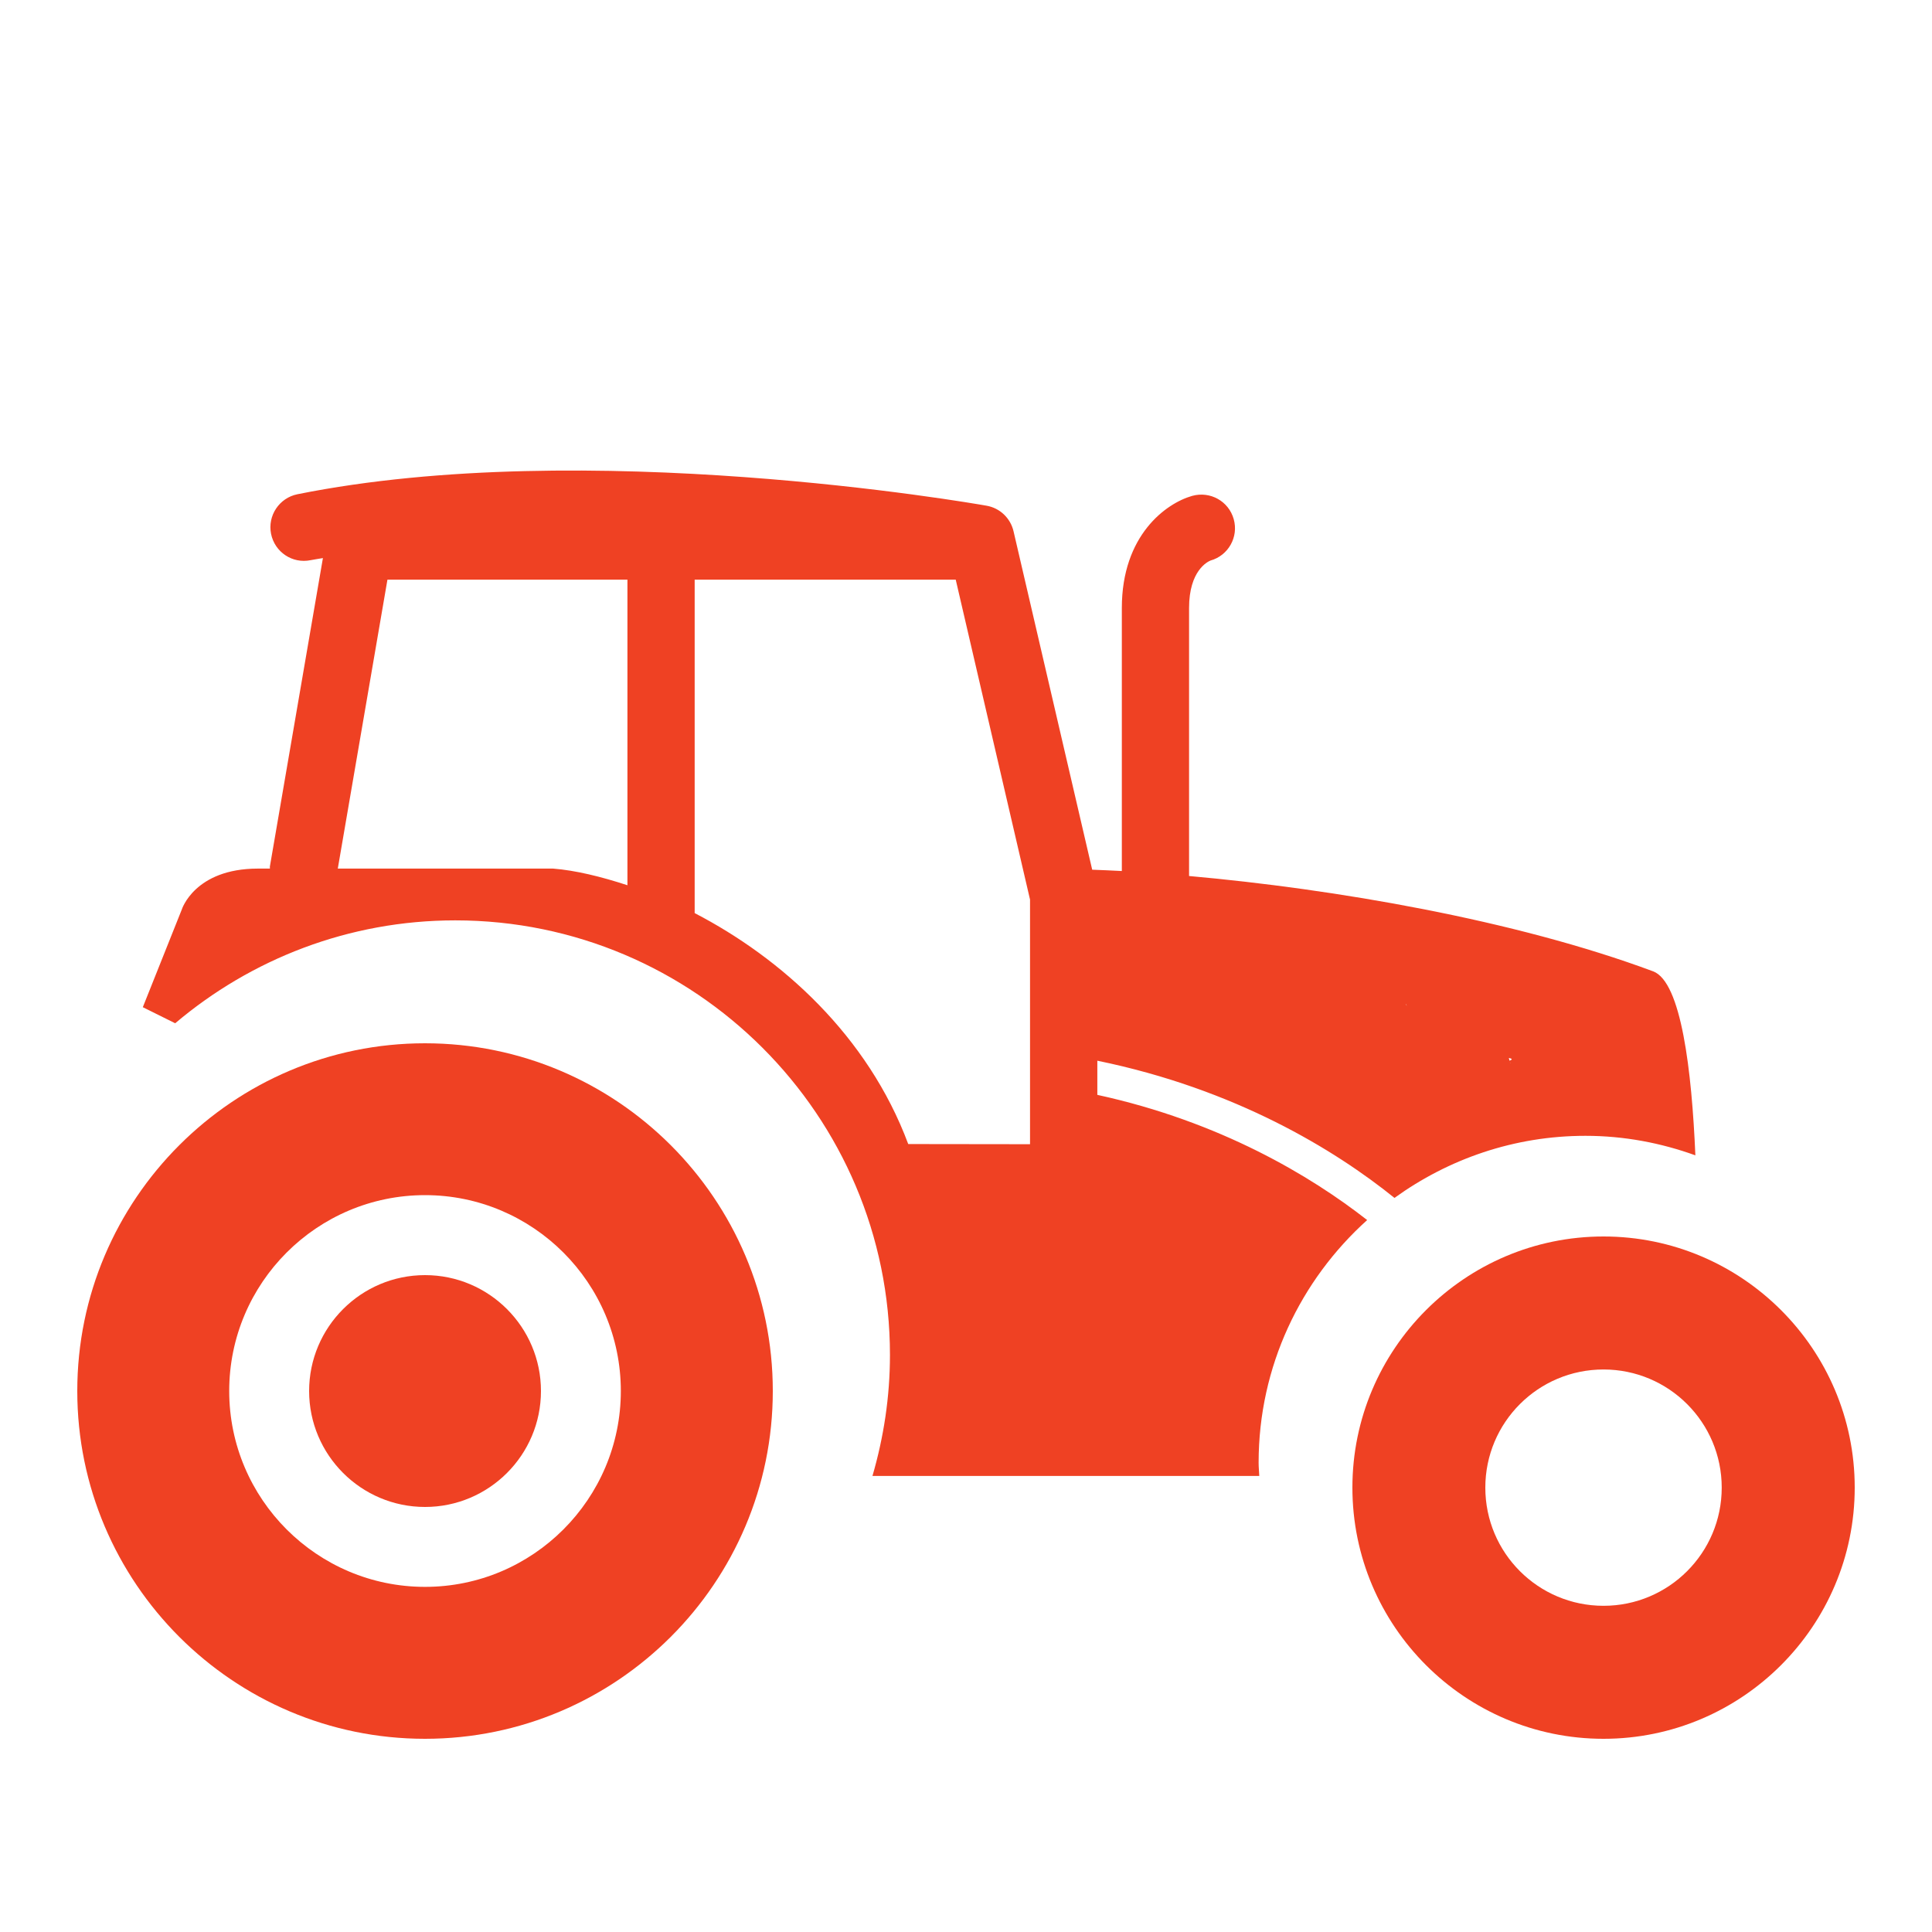
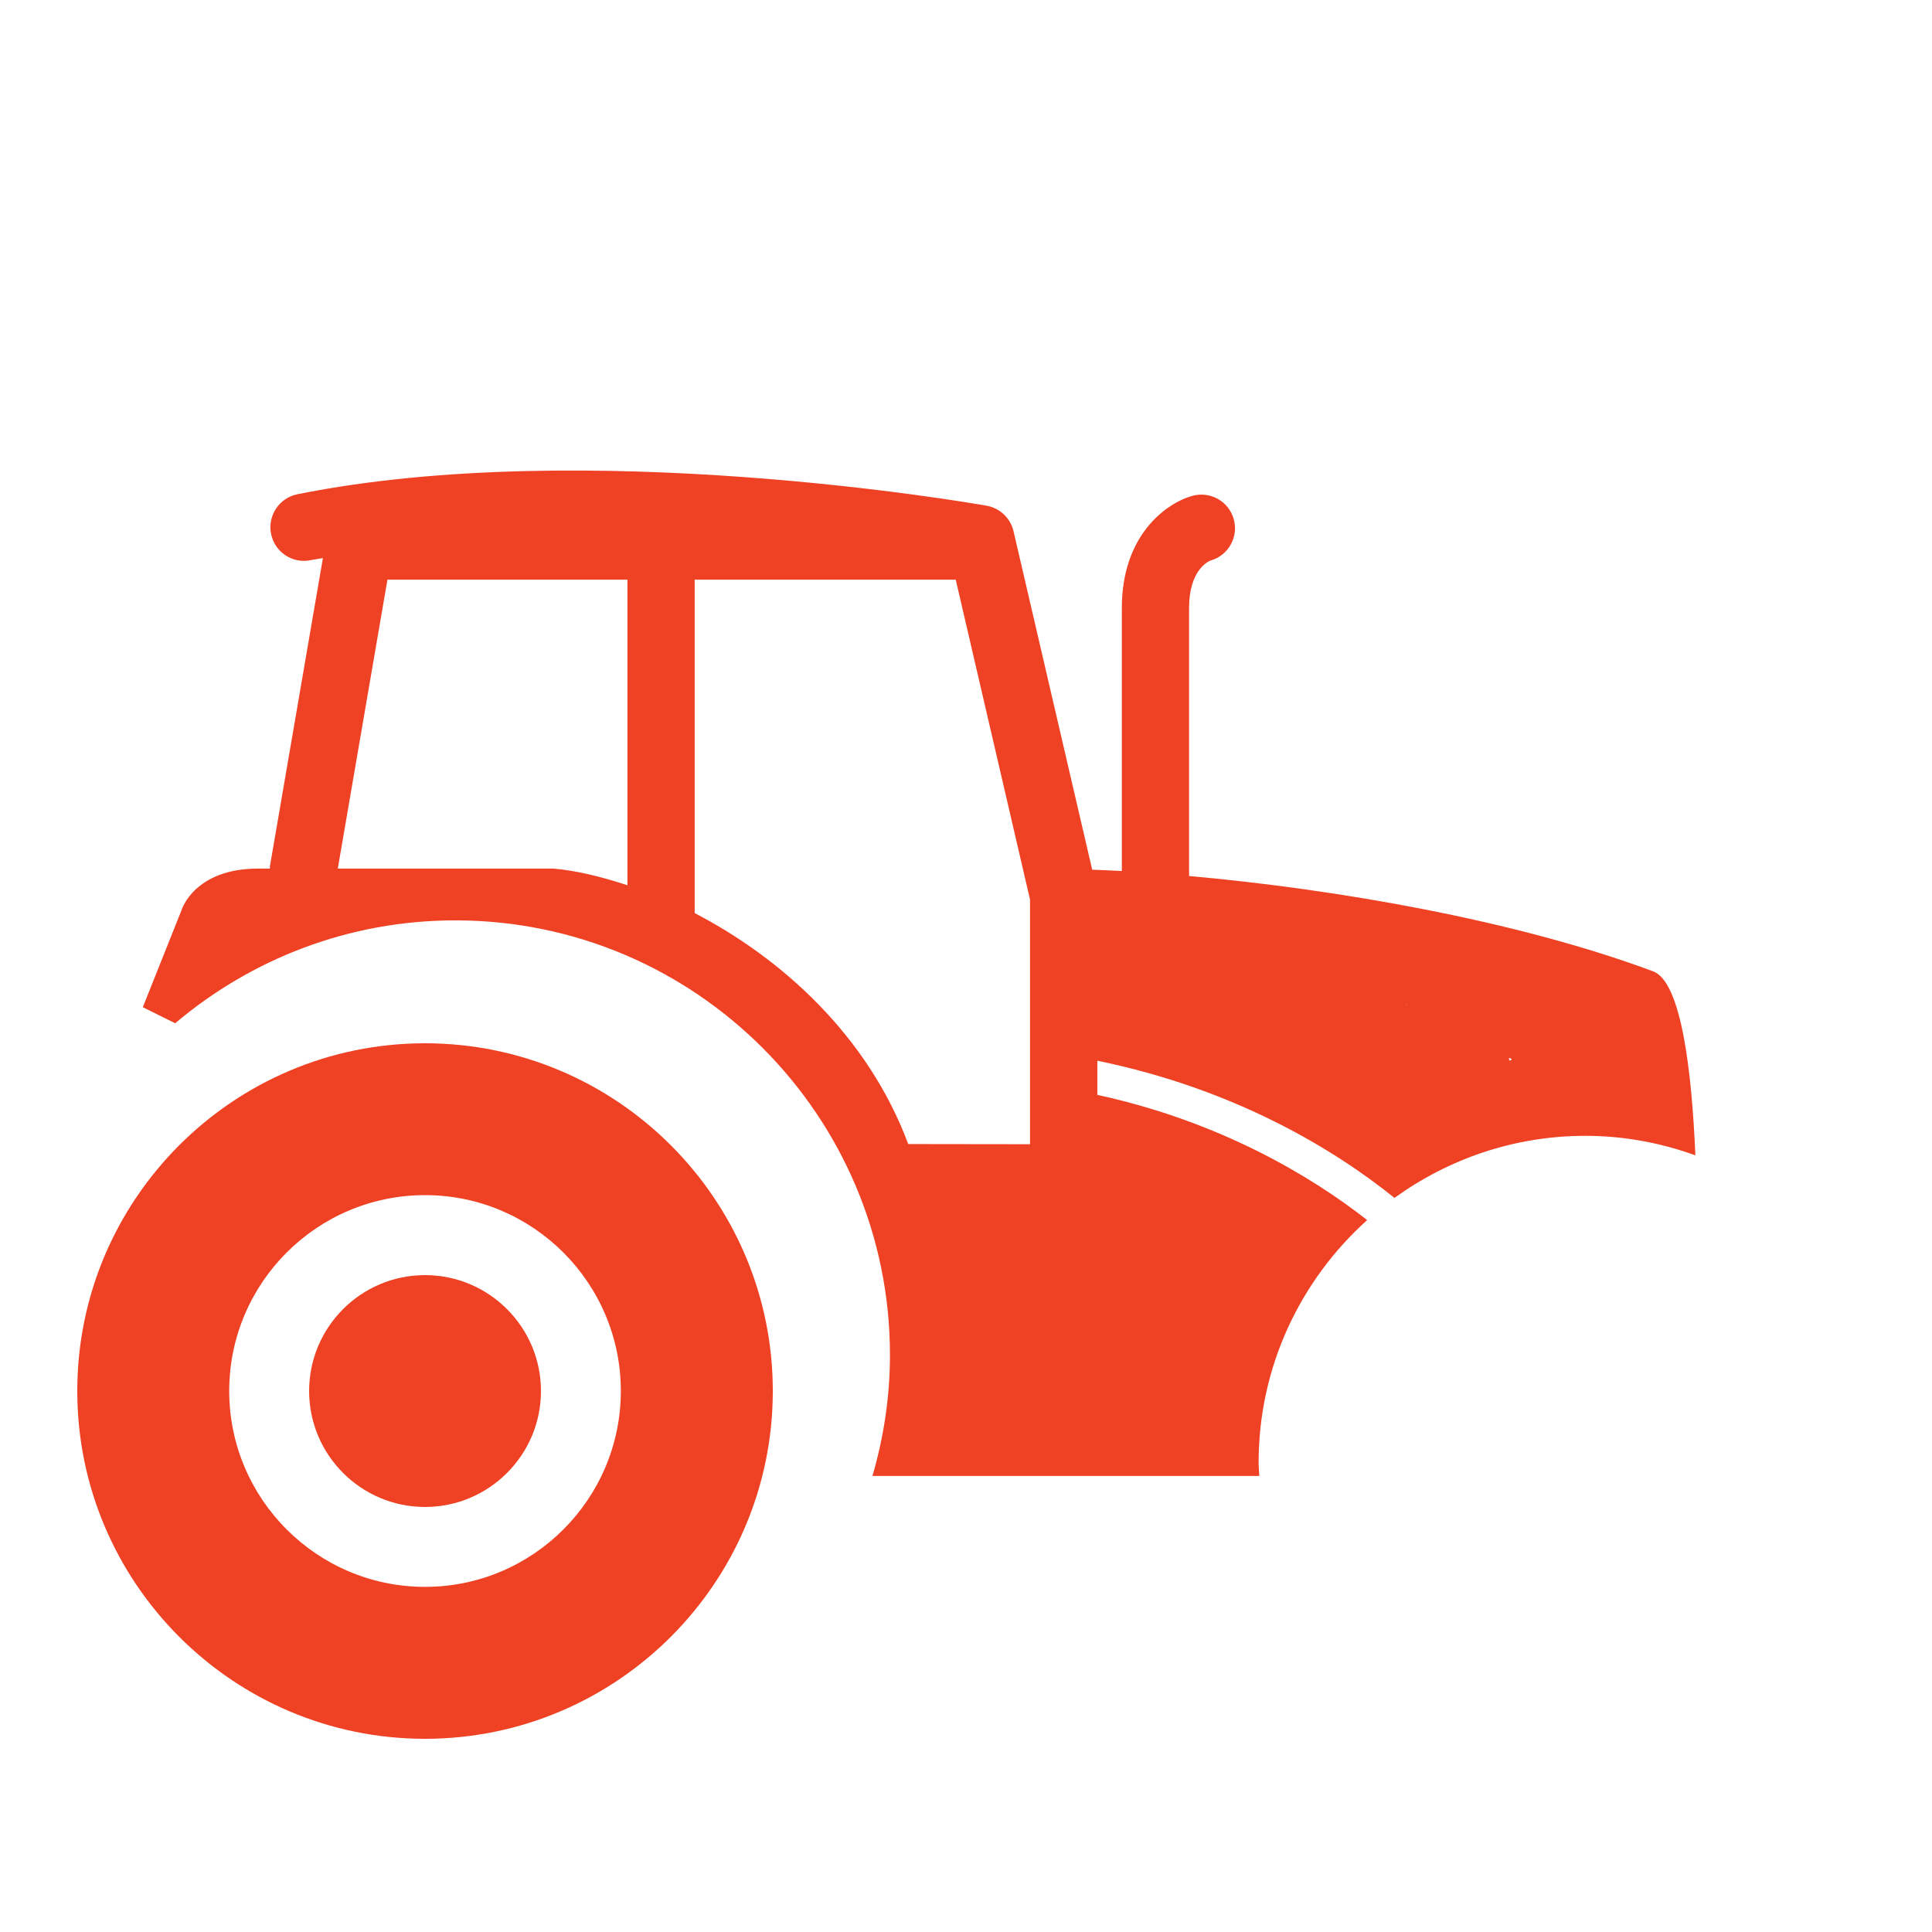
<svg xmlns="http://www.w3.org/2000/svg" width="50" height="50" viewBox="0 0 50 50" fill="none">
  <path d="M11 33C9.344 33 8 34.346 8 36C8 37.654 9.345 39 11 39C12.655 39 14 37.654 14 36.001C14.001 34.346 12.655 33 11 33Z" fill="#EF4123" />
  <path d="M10.998 27C6.037 27 2 31.036 2 35.999C2 40.962 6.037 45 10.998 45C15.961 45 20 40.962 20 35.999C20 31.036 15.961 27 10.998 27ZM11 41.068C8.206 41.068 5.932 38.794 5.932 35.999C5.932 33.203 8.205 30.93 11 30.93C13.794 30.93 16.067 33.204 16.067 35.999C16.067 38.794 13.794 41.068 11 41.068Z" fill="#EF4123" />
-   <path d="M41.499 32C37.914 32 35 34.915 35 38.499C35 42.083 37.913 45 41.499 45C45.082 45 48 42.083 48 38.499C48 34.915 45.082 32 41.499 32ZM41.499 41.558C39.809 41.558 38.44 40.189 38.44 38.5C38.44 36.81 39.809 35.442 41.499 35.442C43.188 35.442 44.558 36.81 44.558 38.5C44.558 40.189 43.188 41.558 41.499 41.558Z" fill="#EF4123" />
-   <path d="M35.382 31.575C33.925 30.435 31.579 29.027 28.399 28.335V27.451C31.97 28.183 34.545 29.757 36.089 31.002C37.482 29.996 39.185 29.395 41.03 29.395C42.031 29.395 42.987 29.579 43.876 29.9C43.783 27.715 43.513 25.415 42.785 25.139C39.203 23.805 34.537 23.008 30.773 22.671V15.735C30.773 14.761 31.259 14.535 31.327 14.507C31.791 14.377 32.06 13.895 31.928 13.433C31.797 12.971 31.322 12.705 30.854 12.833C30.177 13.025 29.033 13.85 29.033 15.735V22.542C28.767 22.527 28.515 22.518 28.266 22.508L26.23 13.748C26.15 13.408 25.877 13.148 25.534 13.088C25.114 13.014 15.174 11.286 7.697 12.791C7.227 12.886 6.921 13.345 7.015 13.816C7.11 14.287 7.566 14.595 8.04 14.497C8.144 14.476 8.252 14.462 8.357 14.443L6.984 22.428C6.982 22.444 6.988 22.461 6.985 22.479H6.677C5.032 22.479 4.704 23.54 4.704 23.54L3.696 26.066L4.534 26.482C6.493 24.824 9.023 23.819 11.783 23.819C17.987 23.819 23.032 28.866 23.032 35.066C23.032 36.154 22.869 37.202 22.579 38.198H32.59C32.585 38.083 32.573 37.969 32.573 37.853C32.573 35.361 33.661 33.125 35.382 31.575ZM38.73 26.127C38.5 26 38.614 26.441 38.705 26.665V27.183C38.793 27.406 39.289 27.362 39.067 27.451C38.502 26.937 39.137 27.512 39.083 27.512C38.91 27.512 39.234 28.008 39.165 27.837L38.73 26.127C38.506 26.214 38.705 26.113 38.73 26.127ZM36.408 25.984C36.628 25.897 36.319 25.814 36.408 26.038L37.562 28.335C37.65 28.558 37.901 27.994 37.678 28.083C37.626 28.102 37.572 28.112 37.519 28.112C37.344 28.112 37.631 28.505 37.562 28.335L36.408 26.038C36.32 25.814 36.183 26.072 36.408 25.984ZM16.238 22.91C15.554 22.686 14.894 22.525 14.314 22.479H8.742L10.027 15.001H16.238V22.91ZM26.658 29.612L23.505 29.608C22.459 26.798 20.216 24.791 17.978 23.631V15.001H24.734L26.657 23.281V29.612L26.658 29.612Z" fill="#EF4123" />
+   <path d="M35.382 31.575C33.925 30.435 31.579 29.027 28.399 28.335V27.451C31.97 28.183 34.545 29.757 36.089 31.002C37.482 29.996 39.185 29.395 41.03 29.395C42.031 29.395 42.987 29.579 43.876 29.9C43.783 27.715 43.513 25.415 42.785 25.139C39.203 23.805 34.537 23.008 30.773 22.671V15.735C30.773 14.761 31.259 14.535 31.327 14.507C31.791 14.377 32.06 13.895 31.928 13.433C31.797 12.971 31.322 12.705 30.854 12.833C30.177 13.025 29.033 13.85 29.033 15.735V22.542C28.767 22.527 28.515 22.518 28.266 22.508L26.23 13.748C26.15 13.408 25.877 13.148 25.534 13.088C25.114 13.014 15.174 11.286 7.697 12.791C7.227 12.886 6.921 13.345 7.015 13.816C7.11 14.287 7.566 14.595 8.04 14.497C8.144 14.476 8.252 14.462 8.357 14.443L6.984 22.428C6.982 22.444 6.988 22.461 6.985 22.479H6.677C5.032 22.479 4.704 23.54 4.704 23.54L3.696 26.066L4.534 26.482C6.493 24.824 9.023 23.819 11.783 23.819C17.987 23.819 23.032 28.866 23.032 35.066C23.032 36.154 22.869 37.202 22.579 38.198H32.59C32.585 38.083 32.573 37.969 32.573 37.853C32.573 35.361 33.661 33.125 35.382 31.575ZM38.73 26.127C38.5 26 38.614 26.441 38.705 26.665V27.183C38.793 27.406 39.289 27.362 39.067 27.451C38.502 26.937 39.137 27.512 39.083 27.512C38.91 27.512 39.234 28.008 39.165 27.837L38.73 26.127C38.506 26.214 38.705 26.113 38.73 26.127ZM36.408 25.984C36.628 25.897 36.319 25.814 36.408 26.038L37.562 28.335C37.65 28.558 37.901 27.994 37.678 28.083C37.626 28.102 37.572 28.112 37.519 28.112C37.344 28.112 37.631 28.505 37.562 28.335L36.408 26.038C36.32 25.814 36.183 26.072 36.408 25.984ZM16.238 22.91C15.554 22.686 14.894 22.525 14.314 22.479H8.742L10.027 15.001H16.238V22.91M26.658 29.612L23.505 29.608C22.459 26.798 20.216 24.791 17.978 23.631V15.001H24.734L26.657 23.281V29.612L26.658 29.612Z" fill="#EF4123" />
</svg>